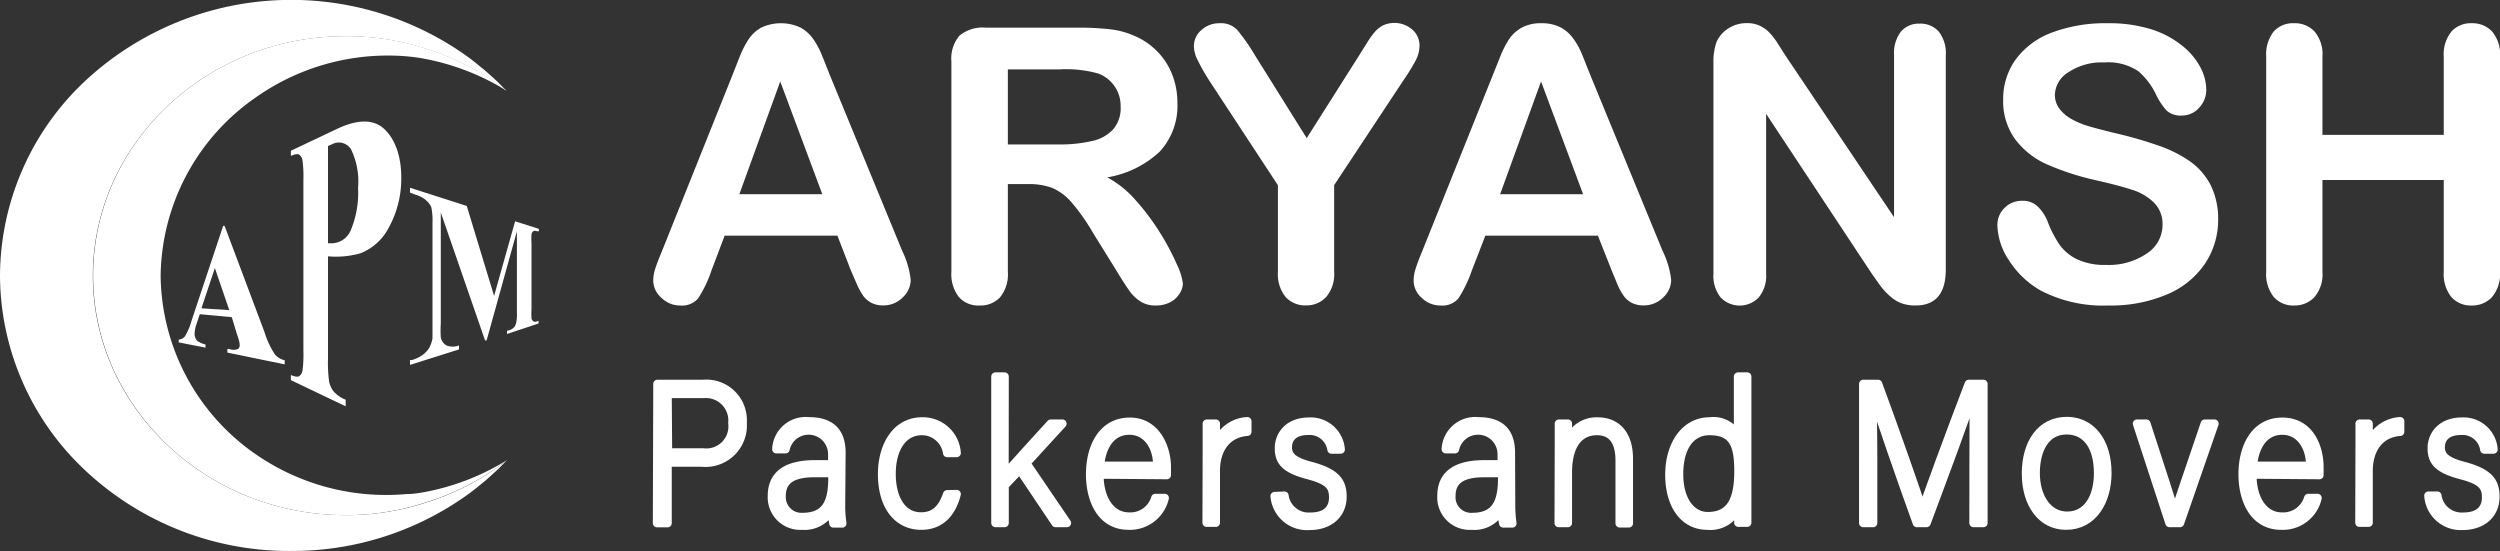
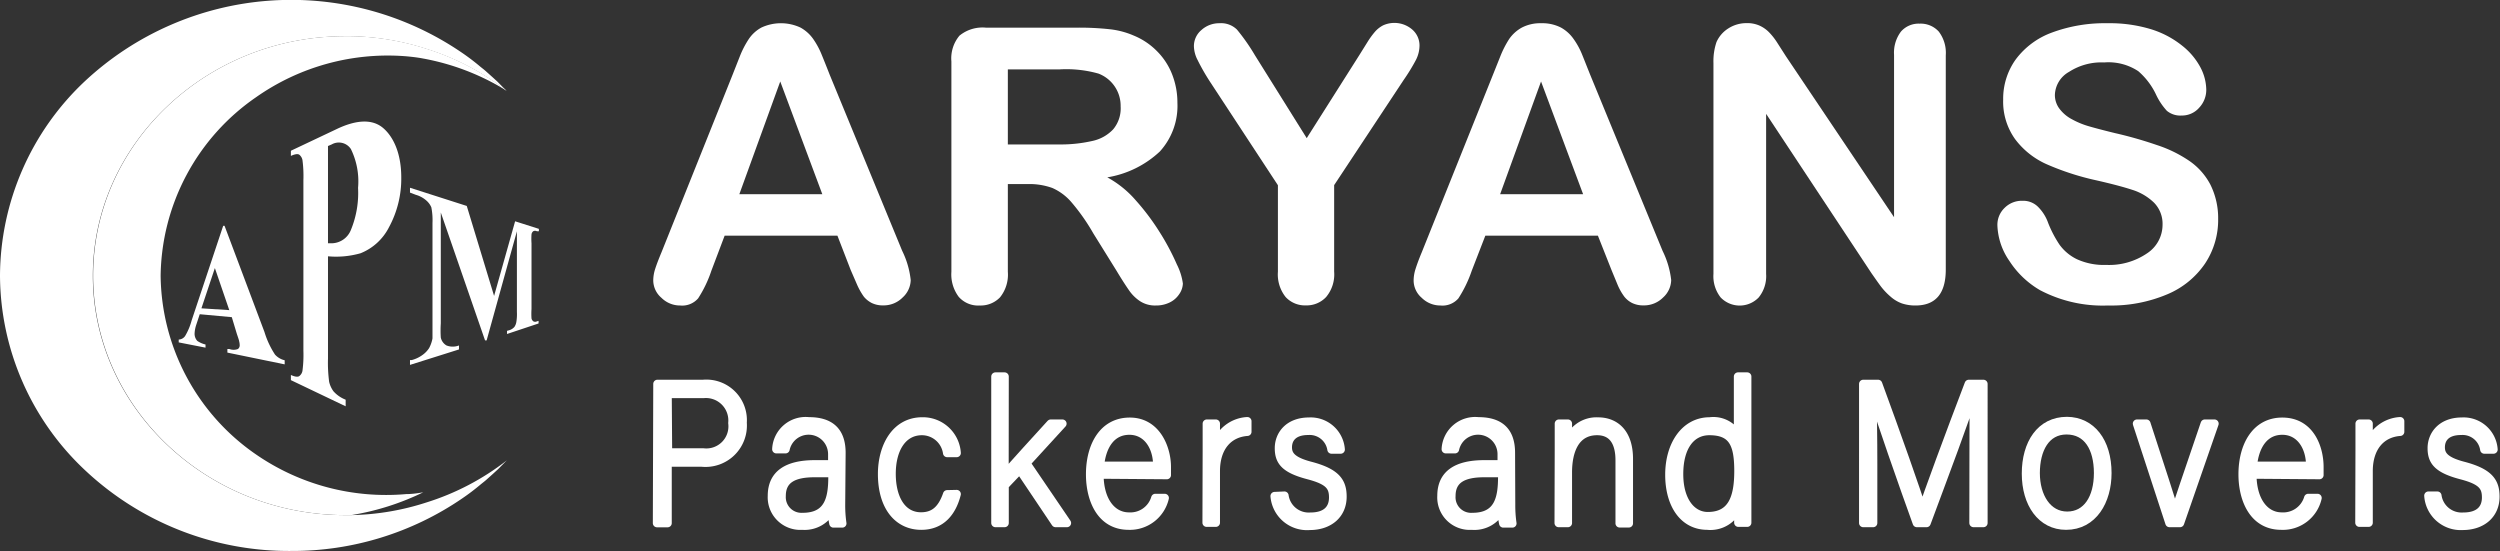
<svg xmlns="http://www.w3.org/2000/svg" viewBox="0 0 237.81 52.44">
  <rect x="0" y="0" width="237.81" height="52.44" fill="#333333" stroke="none" />
  <defs>
    <style>.cls-1{fill:#fff;}.cls-2{fill:#fff;}.cls-3{fill:#fff;}.cls-4{fill:#fff;stroke:#fff;stroke-linecap:round;stroke-linejoin:round;stroke-width:0.8px;}</style>
  </defs>
  <title>aryansh_logo</title>
  <g id="Layer_2" data-name="Layer 2">
    <g id="Layer_1-2" data-name="Layer 1">
-       <path class="cls-1" d="M40.26,46.83a22.86,22.86,0,0,0,8-3.08,24.08,24.08,0,0,1-7.63,4A24.59,24.59,0,0,1,33.41,49h-.55c-13.24,0-24-10.29-24-22.78s10.73-22.78,24-22.78h.55a24.59,24.59,0,0,1,7.17,1.2,24.08,24.08,0,0,1,7.63,4,22.86,22.86,0,0,0-8-3.08c-.52-.1-1.07-.16-1.62-.21A21.79,21.79,0,0,0,24.37,9.24a20.93,20.93,0,0,0-9.09,17,20.9,20.9,0,0,0,9.09,17A21.79,21.79,0,0,0,38.64,47C39.19,47,39.74,46.92,40.26,46.83Z" />
+       <path class="cls-1" d="M40.26,46.83A24.59,24.59,0,0,1,33.41,49h-.55c-13.24,0-24-10.29-24-22.78s10.73-22.78,24-22.78h.55a24.59,24.59,0,0,1,7.17,1.2,24.08,24.08,0,0,1,7.63,4,22.86,22.86,0,0,0-8-3.08c-.52-.1-1.07-.16-1.62-.21A21.79,21.79,0,0,0,24.37,9.24a20.93,20.93,0,0,0-9.09,17,20.9,20.9,0,0,0,9.09,17A21.79,21.79,0,0,0,38.64,47C39.19,47,39.74,46.92,40.26,46.83Z" />
      <path class="cls-2" d="M40.58,47.79a24.08,24.08,0,0,0,7.63-4L48,44l-.62.63-.47.43-.57.51c-.18.17-.38.32-.58.48l0,0a21.09,21.09,0,0,1-1.79,1.36,28.57,28.57,0,0,1-16.29,5A28.31,28.31,0,0,1,8.09,44.73,25.53,25.53,0,0,1,0,26.22,25.53,25.53,0,0,1,8.09,7.71,28.76,28.76,0,0,1,43.92,5a21.09,21.09,0,0,1,1.79,1.36l0,0c.2.16.4.31.58.48l.57.51.47.43.62.63.23.24a24.08,24.08,0,0,0-7.63-4,24.59,24.59,0,0,0-7.17-1.2h-.55c-13.24,0-24,10.29-24,22.78S19.62,49,32.86,49h.55A24.59,24.59,0,0,0,40.58,47.79Z" />
      <path class="cls-2" d="M22.05,30.17,19,29.89l-.33,1a3.05,3.05,0,0,0-.16.83,1,1,0,0,0,.26.71,2.35,2.35,0,0,0,.78.34v.3L17,32.57V32.3a.77.77,0,0,0,.61-.34,5.82,5.82,0,0,0,.62-1.48l3-9,.13,0,3.8,10.11a8.31,8.31,0,0,0,1,2.14,1.78,1.78,0,0,0,.92.54v.39l-5.45-1.12V33.2l.19,0a1.14,1.14,0,0,0,.81,0,.43.43,0,0,0,.17-.39,1.4,1.4,0,0,0-.05-.34c0-.06-.08-.3-.22-.71Zm-.24-.67-1.37-4-1.28,3.83Z" />
      <path class="cls-2" d="M31.2,24.38v9.71a13.87,13.87,0,0,0,.11,2.23,2.46,2.46,0,0,0,.41.9,3,3,0,0,0,1.16.8v.63l-5.21-2.49v-.49c.38.17.65.21.79.11a.79.79,0,0,0,.31-.5,11.45,11.45,0,0,0,.09-1.92V17.14a11.45,11.45,0,0,0-.09-1.92.86.86,0,0,0-.31-.51c-.15-.09-.41-.05-.79.12v-.49L32,12.29c1.87-.9,3.42-1,4.46-.1s1.71,2.53,1.71,4.68A9.67,9.67,0,0,1,37,21.62a5.19,5.19,0,0,1-2.7,2.47A8.47,8.47,0,0,1,31.2,24.38Zm0-10.49v9.25l.42,0a2,2,0,0,0,1.76-1.27,9.23,9.23,0,0,0,.68-4,7,7,0,0,0-.68-3.69,1.37,1.37,0,0,0-1.83-.44Z" />
      <path class="cls-2" d="M47,28.15,49,21.05l2.26.72V22L51.07,22a.35.35,0,0,0-.35,0,.46.46,0,0,0-.16.28,6,6,0,0,0,0,.86V29.4a6.62,6.62,0,0,0,0,.9.47.47,0,0,0,.18.27.36.36,0,0,0,.33,0l.16-.05v.25l-3,1v-.3l.22-.06a1.08,1.08,0,0,0,.48-.31,1.16,1.16,0,0,0,.18-.43,4.5,4.5,0,0,0,.06-1V22L46.29,32.38l-.15,0L41.93,20.21V30.76a10.62,10.62,0,0,0,0,1.35,1.15,1.15,0,0,0,.54.75,1.62,1.62,0,0,0,1.19,0v.38L39,34.71v-.46l.17,0a3.07,3.07,0,0,0,1-.47,2.41,2.41,0,0,0,.65-.67,3.18,3.18,0,0,0,.32-.92c0-.09,0-.48,0-1.17v-9.8a6.31,6.31,0,0,0-.11-1.5,1.78,1.78,0,0,0-.48-.65,2.57,2.57,0,0,0-1-.54L39,18.32v-.46l5.4,1.73Z" />
      <path class="cls-3" d="M80.92,25.68l-1.26-3.26H68.93l-1.26,3.33a11.5,11.5,0,0,1-1.26,2.63,2,2,0,0,1-1.71.68,2.5,2.5,0,0,1-1.78-.73,2.19,2.19,0,0,1-.78-1.64,3.61,3.61,0,0,1,.18-1.1c.12-.38.32-.91.6-1.58L69.67,7.15l.69-1.75a8.82,8.82,0,0,1,.87-1.69,3.41,3.41,0,0,1,1.2-1.09,4.4,4.4,0,0,1,3.71,0A3.61,3.61,0,0,1,77.35,3.7a7.58,7.58,0,0,1,.77,1.4c.21.51.48,1.18.8,2l6.9,16.76a8.27,8.27,0,0,1,.81,2.78,2.3,2.3,0,0,1-.77,1.66,2.53,2.53,0,0,1-1.84.75,2.39,2.39,0,0,1-1.08-.22,2.35,2.35,0,0,1-.76-.6,6.37,6.37,0,0,1-.66-1.17ZM70.33,18.47h7.89l-4-10.72Z" />
      <path class="cls-3" d="M97.74,17.51H95.87v8.34a3.45,3.45,0,0,1-.74,2.43,2.54,2.54,0,0,1-1.93.78,2.46,2.46,0,0,1-2-.82,3.55,3.55,0,0,1-.7-2.39v-20a3.37,3.37,0,0,1,.77-2.46,3.47,3.47,0,0,1,2.51-.76h8.69a26.94,26.94,0,0,1,3.08.15,7.84,7.84,0,0,1,2.31.61,6.6,6.6,0,0,1,2.19,1.47,6.42,6.42,0,0,1,1.45,2.22,7.34,7.34,0,0,1,.5,2.69,6.44,6.44,0,0,1-1.67,4.64,9.56,9.56,0,0,1-5,2.46,9.72,9.72,0,0,1,2.72,2.2,22.19,22.19,0,0,1,2.31,3.09,22.73,22.73,0,0,1,1.59,3,5.74,5.74,0,0,1,.57,1.81,1.88,1.88,0,0,1-.34,1,2.29,2.29,0,0,1-.91.8,2.93,2.93,0,0,1-1.33.29,2.61,2.61,0,0,1-1.51-.42,3.89,3.89,0,0,1-1.05-1.05c-.3-.43-.7-1.05-1.2-1.88L104,22.2a19.16,19.16,0,0,0-2.06-2.94,5.1,5.1,0,0,0-1.84-1.38A6.42,6.42,0,0,0,97.74,17.51ZM100.8,6.6H95.87v7.14h4.79a13.58,13.58,0,0,0,3.24-.33,3.79,3.79,0,0,0,2-1.12,3.11,3.11,0,0,0,.7-2.17A3.28,3.28,0,0,0,104.49,7,11.26,11.26,0,0,0,100.8,6.6Z" />
      <path class="cls-3" d="M121.56,25.85V17.62l-6.45-9.83a20.14,20.14,0,0,1-1.19-2.08,3,3,0,0,1-.35-1.29,2,2,0,0,1,.71-1.56A2.51,2.51,0,0,1,116,2.21a2.15,2.15,0,0,1,1.67.61,19,19,0,0,1,1.7,2.43l4.93,7.89,5-7.89L130.08,4a7.85,7.85,0,0,1,.67-.93,2.65,2.65,0,0,1,.82-.66,2.6,2.6,0,0,1,2.78.41,2,2,0,0,1,.68,1.5,3.05,3.05,0,0,1-.34,1.38,18.14,18.14,0,0,1-1.17,1.91l-6.61,10v8.23a3.35,3.35,0,0,1-.76,2.41,2.53,2.53,0,0,1-1.92.8,2.5,2.5,0,0,1-1.93-.79A3.44,3.44,0,0,1,121.56,25.85Z" />
      <path class="cls-3" d="M153.29,25.68,152,22.42H141.29L140,25.75a11.85,11.85,0,0,1-1.27,2.63,2,2,0,0,1-1.71.68,2.51,2.51,0,0,1-1.78-.73,2.18,2.18,0,0,1-.77-1.64,3.61,3.61,0,0,1,.18-1.1c.12-.38.31-.91.59-1.58L142,7.15l.7-1.75a9.45,9.45,0,0,1,.86-1.69,3.53,3.53,0,0,1,1.21-1.09,3.79,3.79,0,0,1,1.84-.41,3.89,3.89,0,0,1,1.87.41,3.58,3.58,0,0,1,1.2,1.08,7.07,7.07,0,0,1,.78,1.4c.21.51.47,1.18.8,2l6.89,16.76a8.36,8.36,0,0,1,.82,2.78,2.3,2.3,0,0,1-.77,1.66,2.55,2.55,0,0,1-1.85.75,2.39,2.39,0,0,1-1.08-.22,2.21,2.21,0,0,1-.75-.6,5.38,5.38,0,0,1-.66-1.17ZM142.7,18.47h7.89l-4-10.72Z" />
      <path class="cls-3" d="M169.89,5.36l10.28,15.3V5.22A3.33,3.33,0,0,1,180.83,3a2.23,2.23,0,0,1,1.77-.75,2.32,2.32,0,0,1,1.82.75,3.33,3.33,0,0,1,.67,2.26V25.64q0,3.42-2.89,3.42a4,4,0,0,1-1.29-.2,3.35,3.35,0,0,1-1.08-.65,6.31,6.31,0,0,1-.94-1c-.29-.39-.57-.8-.86-1.21L168,10.83V26.05a3.21,3.21,0,0,1-.71,2.25,2.51,2.51,0,0,1-3.61,0,3.26,3.26,0,0,1-.69-2.24V6a5.7,5.7,0,0,1,.29-2,2.94,2.94,0,0,1,1.13-1.3,3.19,3.19,0,0,1,1.72-.5,2.87,2.87,0,0,1,1.23.23,3,3,0,0,1,.9.62,6,6,0,0,1,.79,1Z" />
      <path class="cls-3" d="M211,20.82a7.5,7.5,0,0,1-1.24,4.24A8.14,8.14,0,0,1,206.15,28a13.66,13.66,0,0,1-5.63,1.06,12.83,12.83,0,0,1-6.45-1.45,8.6,8.6,0,0,1-2.93-2.79A6.29,6.29,0,0,1,190,21.43a2.23,2.23,0,0,1,.67-1.64,2.31,2.31,0,0,1,1.72-.69,2,2,0,0,1,1.44.54,4.08,4.08,0,0,1,1,1.57,10.82,10.82,0,0,0,1.09,2.08,4.43,4.43,0,0,0,1.65,1.37,6.19,6.19,0,0,0,2.79.54,6.4,6.4,0,0,0,3.86-1.09,3.25,3.25,0,0,0,1.49-2.72,2.87,2.87,0,0,0-.8-2.1,5.19,5.19,0,0,0-2.07-1.23c-.85-.28-2-.58-3.4-.9a25.15,25.15,0,0,1-4.76-1.54,7.61,7.61,0,0,1-3-2.39,6.13,6.13,0,0,1-1.13-3.76,6.41,6.41,0,0,1,1.19-3.81,7.5,7.5,0,0,1,3.44-2.56,14.44,14.44,0,0,1,5.29-.89,13.45,13.45,0,0,1,4.21.59,8.93,8.93,0,0,1,2.94,1.58,6.54,6.54,0,0,1,1.71,2.06,4.69,4.69,0,0,1,.54,2.11,2.47,2.47,0,0,1-.67,1.69,2.17,2.17,0,0,1-1.68.75,2,2,0,0,1-1.4-.45,6.13,6.13,0,0,1-1-1.48,6.72,6.72,0,0,0-1.72-2.29,5.14,5.14,0,0,0-3.24-.83,5.68,5.68,0,0,0-3.35.9A2.61,2.61,0,0,0,195.47,9a2.16,2.16,0,0,0,.44,1.35,3.54,3.54,0,0,0,1.19,1,7.76,7.76,0,0,0,1.53.64c.51.15,1.36.38,2.55.67a38.55,38.55,0,0,1,4,1.14,12.2,12.2,0,0,1,3.07,1.5,6.29,6.29,0,0,1,2,2.24A7.15,7.15,0,0,1,211,20.82Z" />
-       <path class="cls-3" d="M220.92,5.4v7.43h11.54V5.4a3.45,3.45,0,0,1,.73-2.4,2.46,2.46,0,0,1,1.92-.79,2.55,2.55,0,0,1,1.95.79,3.35,3.35,0,0,1,.75,2.4V25.85a3.4,3.4,0,0,1-.76,2.41,2.56,2.56,0,0,1-1.94.8,2.45,2.45,0,0,1-1.93-.81,3.48,3.48,0,0,1-.72-2.4V17.12H220.92v8.73a3.35,3.35,0,0,1-.76,2.41,2.56,2.56,0,0,1-1.94.8,2.45,2.45,0,0,1-1.93-.81,3.48,3.48,0,0,1-.72-2.4V5.4a3.55,3.55,0,0,1,.71-2.4,2.46,2.46,0,0,1,1.94-.79,2.55,2.55,0,0,1,1.95.79A3.35,3.35,0,0,1,220.92,5.4Z" />
      <path class="cls-4" d="M62.54,36.52h4.35a3.46,3.46,0,0,1,3.75,3.69A3.54,3.54,0,0,1,66.76,44H63.5v5.76h-1Zm1,6.52h3.35a2.5,2.5,0,0,0,2.78-2.8,2.53,2.53,0,0,0-2.71-2.77H63.5Z" />
      <path class="cls-4" d="M80,48a12,12,0,0,0,.12,1.79h-.84a7.14,7.14,0,0,1-.15-1.45A2.84,2.84,0,0,1,76.32,50a2.7,2.7,0,0,1-2.89-2.83c0-2.08,1.48-3,4.09-3h1.65v-1a2.25,2.25,0,0,0-4.45-.44h-.87a2.79,2.79,0,0,1,3.09-2.65c2,0,3.1.91,3.1,3Zm-.85-3H77.48c-1.93,0-3.13.55-3.13,2.18a1.89,1.89,0,0,0,2,2c2.49,0,2.84-1.79,2.84-3.84Z" />
      <path class="cls-4" d="M91,47c-.42,1.66-1.42,3-3.37,3-2.17,0-3.72-1.76-3.72-4.91,0-2.59,1.27-5,3.82-5a3.22,3.22,0,0,1,3.27,3H90.1A2.43,2.43,0,0,0,87.7,41c-1.84,0-2.89,1.7-2.89,4.07s1,4.06,2.8,4.06c1.27,0,2-.7,2.49-2.11Z" />
      <path class="cls-4" d="M95.55,45.18c.8-.93,3.23-3.61,4.4-4.88h1.11l-3.44,3.76,3.87,5.69h-1.08L97,44.67l-1.44,1.51v3.57h-.87V35.82h.87Z" />
      <path class="cls-4" d="M104.58,45.14c0,2.44,1.15,4,2.82,4a2.47,2.47,0,0,0,2.5-1.77h.89A3.4,3.4,0,0,1,107.36,50c-2.64,0-3.66-2.48-3.66-4.88,0-2.7,1.23-5,3.77-5s3.52,2.52,3.52,4.3c0,.26,0,.53,0,.77Zm5.51-.83c0-1.87-1-3.35-2.66-3.35s-2.61,1.36-2.8,3.35Z" />
      <path class="cls-4" d="M114.8,42.87c0-1.59,0-2.27,0-2.57h.85c0,.3,0,.91,0,2.12a3.32,3.32,0,0,1,3-2.35v1c-1.81.13-3,1.49-3,3.74v4.91h-.87Z" />
      <path class="cls-4" d="M122.18,47.15a2.33,2.33,0,0,0,2.47,2c1.54,0,2.17-.77,2.17-1.83s-.42-1.61-2.36-2.12c-2.25-.59-2.8-1.32-2.8-2.57s.9-2.52,2.87-2.52a2.86,2.86,0,0,1,3,2.65h-.87a2.1,2.1,0,0,0-2.21-1.78c-1.51,0-1.95.82-1.95,1.57s.42,1.31,2.14,1.76c2.45.64,3.06,1.51,3.06,2.93,0,1.72-1.29,2.78-3.11,2.78a3.09,3.09,0,0,1-3.34-2.83Z" />
      <path class="cls-4" d="M143.74,48a12,12,0,0,0,.12,1.79H143a6.85,6.85,0,0,1-.16-1.45A2.84,2.84,0,0,1,140,50a2.69,2.69,0,0,1-2.88-2.83c0-2.08,1.47-3,4.08-3h1.65v-1a2.25,2.25,0,0,0-4.45-.44h-.87a2.8,2.8,0,0,1,3.1-2.65c2,0,3.09.91,3.09,3Zm-.85-3h-1.71c-1.92,0-3.12.55-3.12,2.18a1.88,1.88,0,0,0,2,2c2.49,0,2.84-1.79,2.84-3.84Z" />
      <path class="cls-4" d="M148.29,42.68c0-.83,0-1.62,0-2.38h.85c0,.3,0,1.53,0,1.8a2.85,2.85,0,0,1,2.88-2c1.55,0,2.92,1,2.92,3.56v6.12h-.87v-6c0-1.68-.64-2.78-2.15-2.78-2.07,0-2.78,1.87-2.78,3.93v4.82h-.87Z" />
      <path class="cls-4" d="M166.2,35.82V47c0,.91,0,1.78,0,2.72h-.84c0-.22,0-1.11,0-1.58A2.82,2.82,0,0,1,162.41,50c-2.26,0-3.61-2-3.61-4.84s1.47-5.07,3.84-5.07a2.62,2.62,0,0,1,2.69,1.42V35.82Zm-6.48,9.28c0,2.59,1.23,4,2.73,4,2.29,0,2.92-1.72,2.92-4.29S164.83,41,162.6,41C160.88,41,159.72,42.46,159.72,45.1Z" />
      <path class="cls-4" d="M187.74,43.67c0-2.59,0-5.07.07-6.39h-.05c-.49,1.77-2.95,8.3-4.5,12.47h-.92c-1.17-3.23-3.72-10.49-4.28-12.49h0c.09,1.51.12,4.59.12,6.86v5.63h-.94V36.52h1.41c1.67,4.54,3.77,10.47,4.22,12h0c.28-1,2.71-7.56,4.41-12h1.39V49.75h-.94Z" />
      <path class="cls-4" d="M200.46,45c0,2.63-1.34,5-3.93,5-2.35,0-3.81-2.1-3.81-4.95s1.38-5,3.9-5C198.93,40.07,200.46,42,200.46,45Zm-6.82,0c0,2.25,1.12,4.06,3,4.06s2.94-1.68,2.94-4.06-1-4.07-3-4.07S193.64,42.76,193.64,45Z" />
      <path class="cls-4" d="M204.17,40.3c1.41,4.33,2.38,7.28,2.71,8.49h0c.19-.7,1.16-3.52,2.85-8.49h.92l-3.28,9.45h-1l-3.09-9.45Z" />
      <path class="cls-4" d="M214.25,45.14c0,2.44,1.14,4,2.81,4a2.48,2.48,0,0,0,2.51-1.77h.88A3.38,3.38,0,0,1,217,50c-2.64,0-3.67-2.48-3.67-4.88,0-2.7,1.24-5,3.77-5,2.68,0,3.53,2.52,3.53,4.3,0,.26,0,.53,0,.77Zm5.51-.83c0-1.87-1-3.35-2.66-3.35s-2.61,1.36-2.8,3.35Z" />
      <path class="cls-4" d="M224.46,42.87c0-1.59,0-2.27,0-2.57h.85c0,.3,0,.91,0,2.12a3.34,3.34,0,0,1,3-2.35v1c-1.81.13-3,1.49-3,3.74v4.91h-.87Z" />
      <path class="cls-4" d="M231.85,47.15a2.33,2.33,0,0,0,2.46,2c1.55,0,2.18-.77,2.18-1.83s-.42-1.61-2.37-2.12c-2.24-.59-2.8-1.32-2.8-2.57s.91-2.52,2.87-2.52a2.85,2.85,0,0,1,3,2.65h-.87a2.09,2.09,0,0,0-2.2-1.78c-1.52,0-1.95.82-1.95,1.57s.42,1.31,2.14,1.76c2.45.64,3.06,1.51,3.06,2.93,0,1.72-1.29,2.78-3.11,2.78A3.08,3.08,0,0,1,231,47.15Z" />
    </g>
  </g>
</svg>